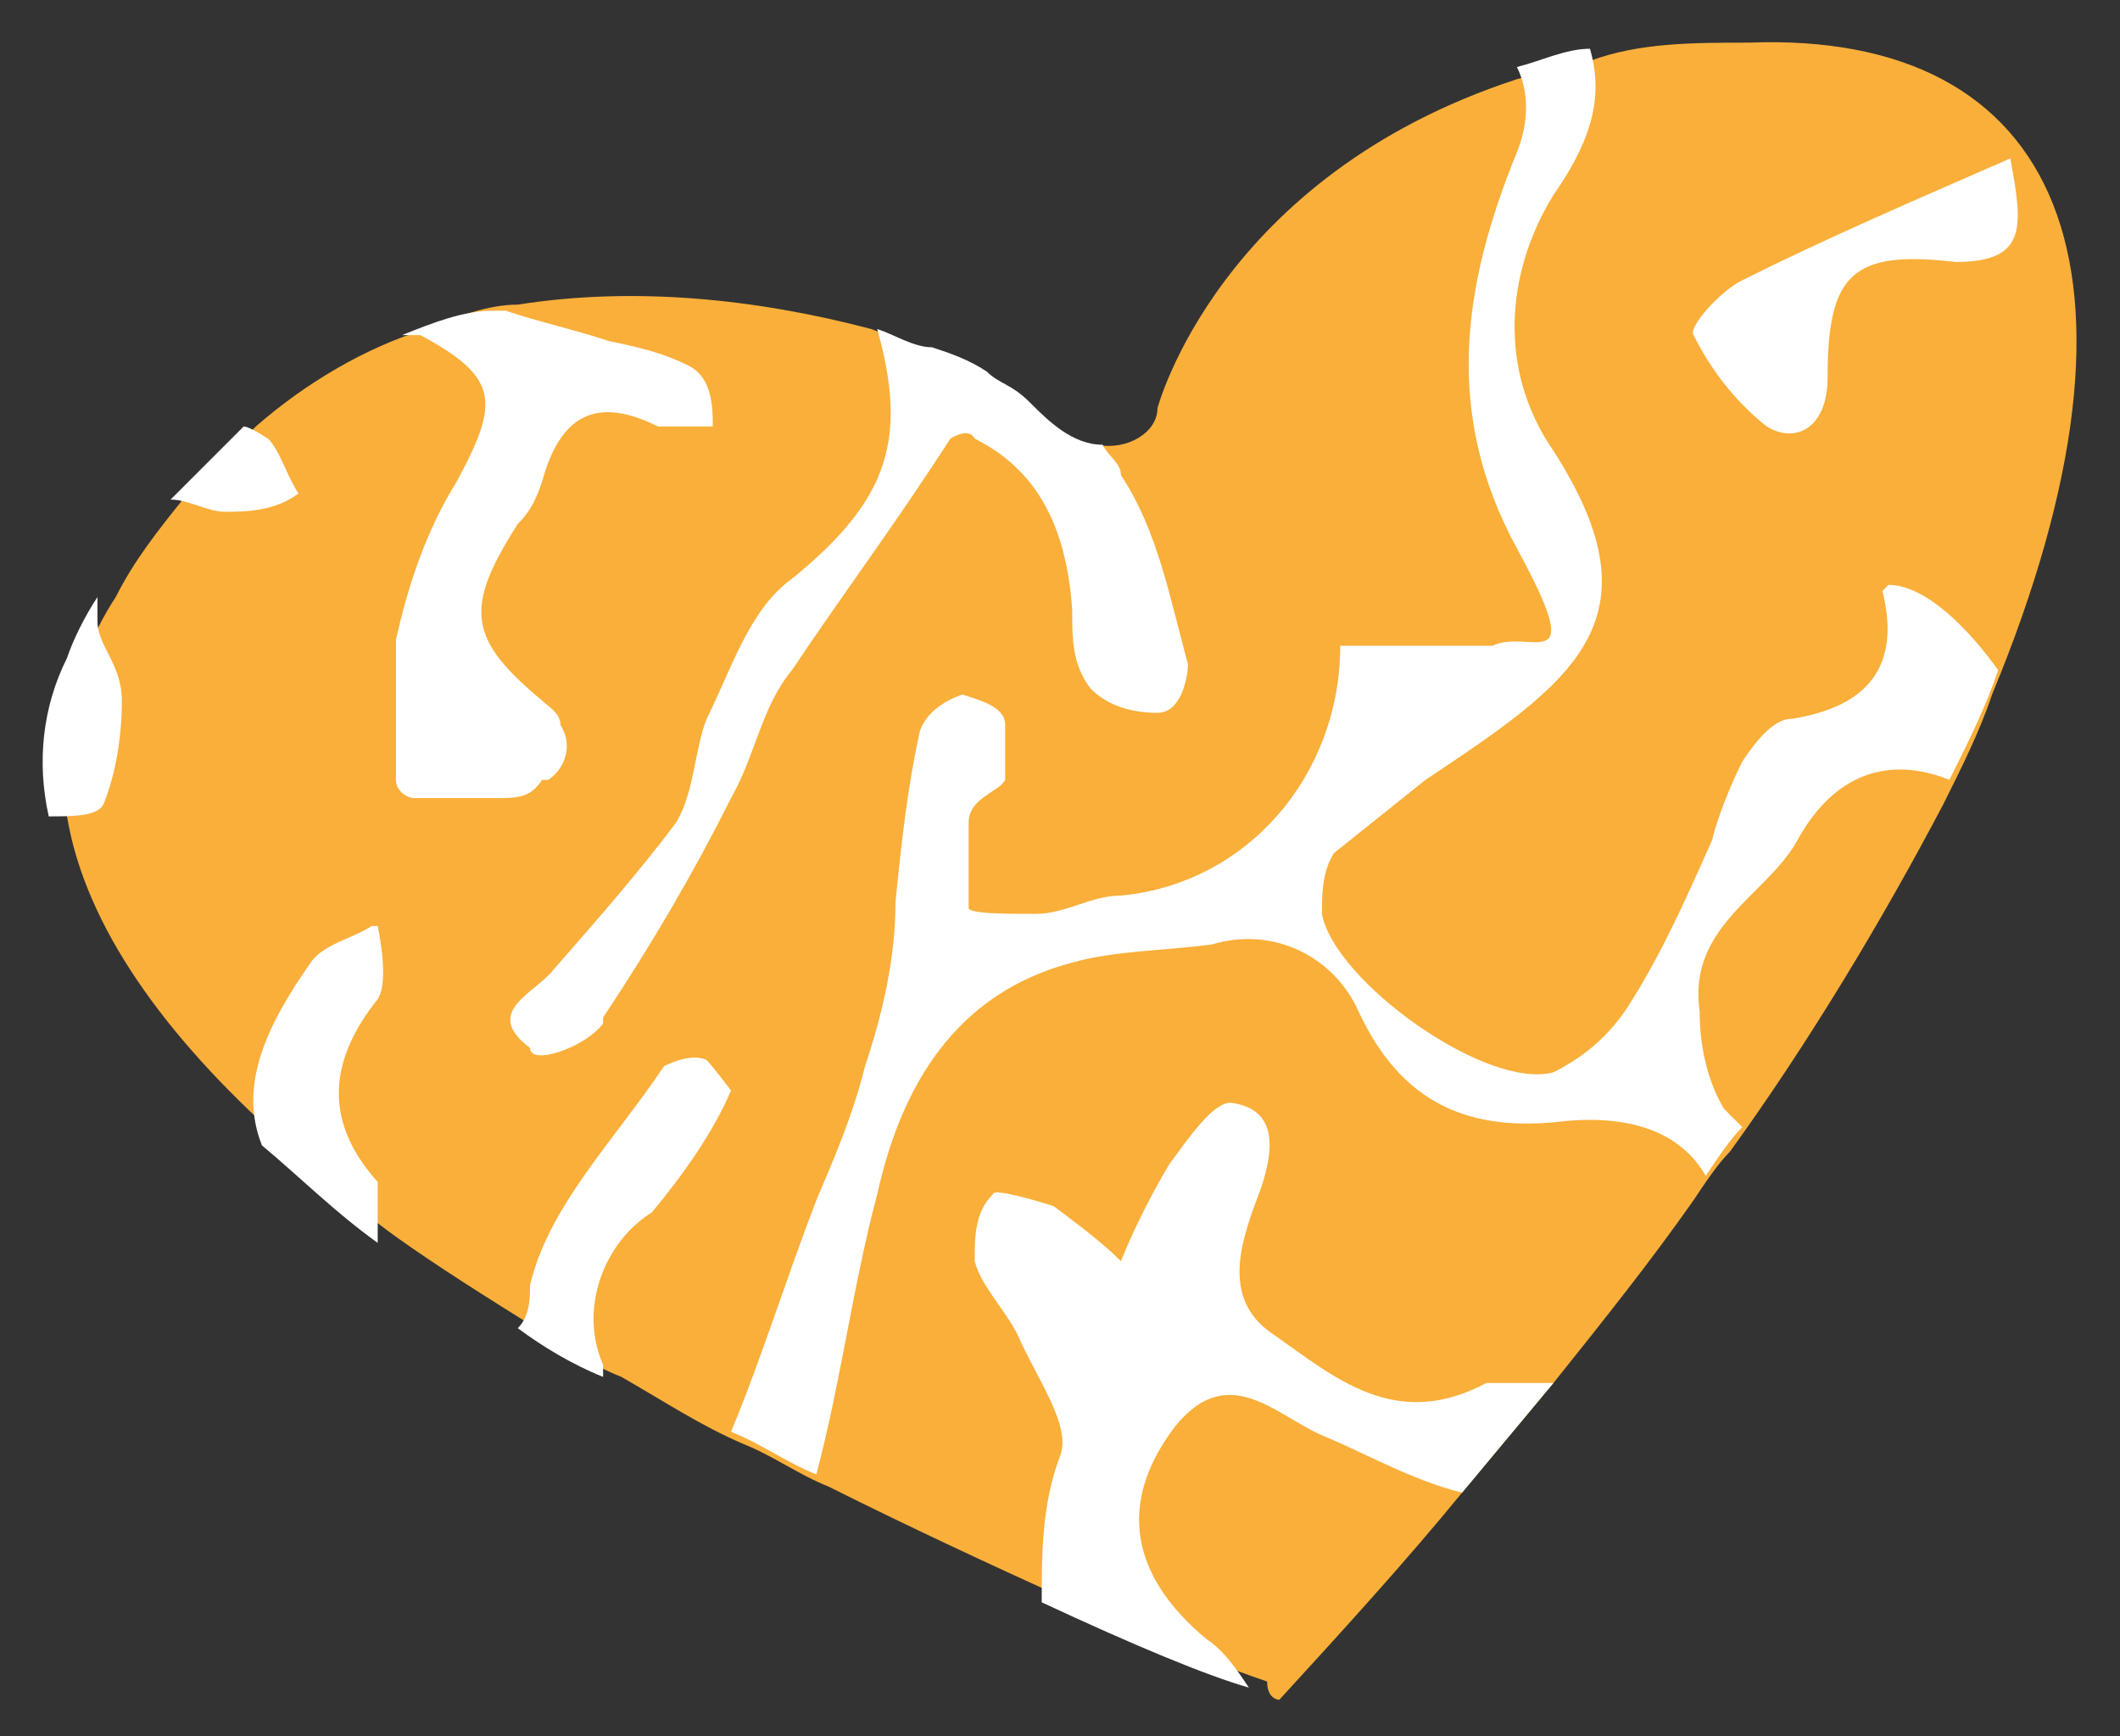
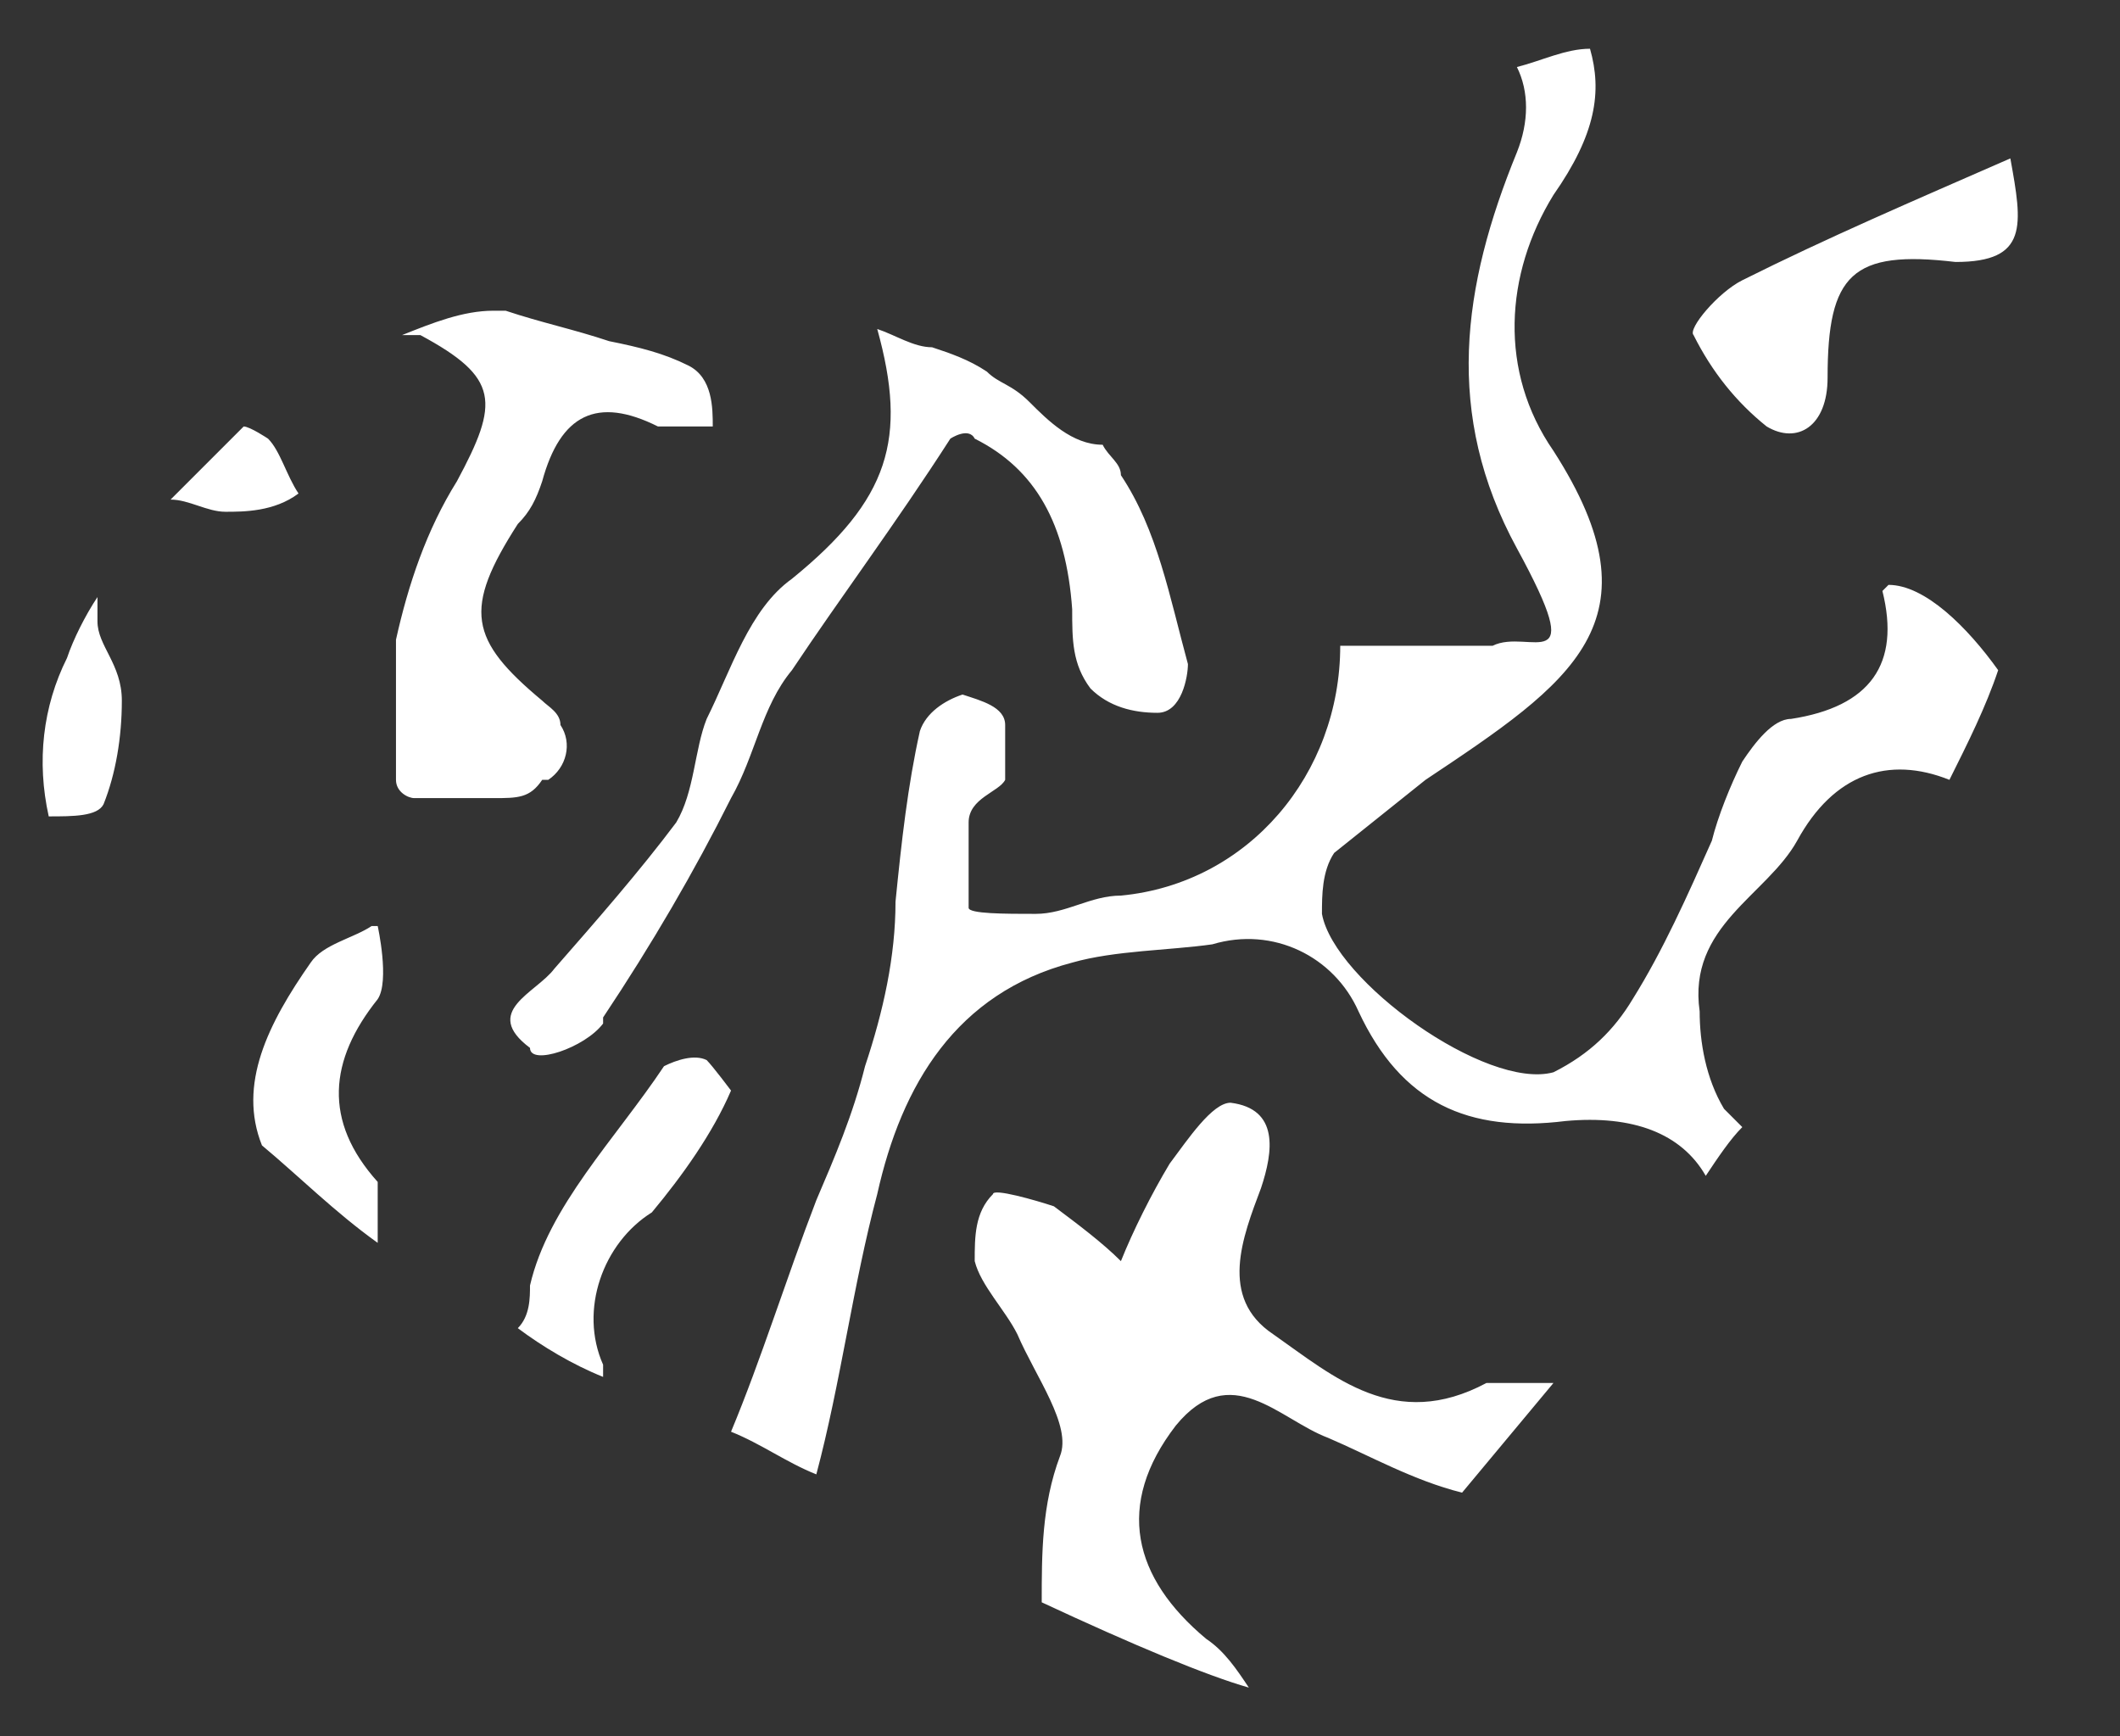
<svg xmlns="http://www.w3.org/2000/svg" version="1.1" viewBox="0 0 34.8 28.5">
  <rect x="0" y="0" width="34.8" height="28.5" fill="#333333" stroke="none" />
  <defs>
    <style>
      .cls-1 {
        fill: #fff;
      }

      .cls-2 {
        fill: #f9af3a;
      }
    </style>
  </defs>
  <g>
    <g id="Layer_1">
      <g>
        <g id="Group_142">
-           <path id="Path_448" class="cls-2" d="M28.7.7c-.9,0-1.8,0-2.6.3-.4,0-.8.2-1.2.3-4.9,1.6-5.9,5.4-5.9,5.4,0,.4-.5.7-1,.6-.5,0-.9-.4-1.2-.7s-.5-.3-.7-.5c-.3-.2-.6-.3-.9-.4-.3,0-.6-.2-.9-.3-1.9-.5-3.9-.7-5.8-.4-.5,0-1,.2-1.5.4-1,.3-2,.9-2.8,1.6l-1.2,1.2c-.4.5-.8,1-1.1,1.6-.2.3-.4.7-.5,1-.4.8-.5,1.7-.3,2.6.3,1.8,1.6,3.6,3.5,5.3.6.5,1.2,1.1,1.9,1.6.7.5,1.5,1,2.3,1.5.4.3.9.6,1.4.8.7.4,1.3.8,2,1.1.5.2.9.5,1.4.7,1.4.7,2.7,1.3,3.8,1.8,1.5.7,2.8,1.2,3.4,1.4,0,.3.2.3.2.3,1.1-1.2,2.1-2.3,3-3.4.5-.6,1-1.2,1.5-1.8.8-1,1.6-2,2.3-3,.2-.3.4-.6.6-.8,1.3-1.8,2.5-3.8,3.5-5.7.3-.6.6-1.2.8-1.8,2.9-7,1.1-10.9-4-10.7" />
-         </g>
+           </g>
        <g id="Group_143">
          <path id="Path_449" class="cls-1" d="M25.5,22.7c-.5.6-1,1.2-1.5,1.8-.8-.2-1.5-.6-2.2-.9-.8-.3-1.6-1.3-2.5-.2-1,1.3-.7,2.5.5,3.5.3.2.5.5.7.8-.7-.2-1.9-.7-3.4-1.4,0-.8,0-1.6.3-2.4.2-.5-.4-1.3-.7-2-.2-.4-.6-.8-.7-1.2,0-.4,0-.8.3-1.1,0-.1.7.1,1,.2.4.3.8.6,1.1.9.2-.5.5-1.1.8-1.6.3-.4.7-1,1-1,.8.1.7.8.5,1.4-.3.8-.7,1.8.2,2.4,1,.7,2,1.6,3.5.8h1.1M30.9,9.7c.3,1.2-.2,1.9-1.5,2.1-.3,0-.6.4-.8.7-.2.4-.4.9-.5,1.3-.4.9-.8,1.8-1.3,2.6-.3.5-.7.9-1.3,1.2-1.1.3-3.6-1.5-3.8-2.6,0-.3,0-.7.2-1,.5-.4,1-.8,1.5-1.2,2.4-1.6,3.9-2.6,2.1-5.4-.9-1.3-.8-2.9,0-4.2.7-1,.8-1.7.6-2.4-.4,0-.8.2-1.2.3h0c.2.4.2.9,0,1.4-.9,2.2-1.2,4.3,0,6.5s.2,1.3-.4,1.6h-2.5c0,2.1-1.5,3.9-3.6,4.1-.5,0-.9.3-1.4.3s-1.1,0-1.1-.1c0-.5,0-1,0-1.4s.5-.5.6-.7c0-.3,0-.6,0-.9s-.4-.4-.7-.5c-.3.1-.6.3-.7.6-.2.9-.3,1.8-.4,2.8,0,.9-.2,1.8-.5,2.7-.2.8-.5,1.5-.8,2.2-.5,1.3-.9,2.6-1.4,3.8.5.2.9.5,1.4.7.4-1.5.6-3.1,1-4.6.4-1.8,1.3-3.3,3.2-3.8.7-.2,1.6-.2,2.3-.3,1-.3,2,.2,2.4,1.1.7,1.5,1.8,2,3.4,1.8,1.1-.1,1.9.2,2.3.9.2-.3.4-.6.6-.8l-.3-.3c-.3-.5-.4-1.1-.4-1.6-.2-1.4,1.1-1.9,1.6-2.8.6-1.1,1.5-1.4,2.5-1,.3-.6.6-1.2.8-1.8-.5-.7-1.2-1.4-1.8-1.4M1.6,10.2v-.4c-.2.3-.4.7-.5,1-.4.8-.5,1.7-.3,2.6.4,0,.8,0,.9-.2.2-.5.3-1.1.3-1.7s-.4-.9-.4-1.3M4.4,7.2s-.3-.2-.4-.2l-1.2,1.2c.3,0,.6.2.9.2s.8,0,1.2-.3c-.2-.3-.3-.7-.5-.9M9.9,16.7c.8-1.2,1.5-2.4,2.1-3.6.4-.7.5-1.5,1-2.1.8-1.2,1.7-2.4,2.6-3.8,0,0,.3-.2.4,0,1,.5,1.5,1.4,1.6,2.8,0,.5,0,.9.3,1.3.3.3.7.4,1.1.4s.5-.6.5-.8c-.3-1.1-.5-2.2-1.1-3.1,0-.2-.2-.3-.3-.5-.5,0-.9-.4-1.2-.7s-.5-.3-.7-.5c-.3-.2-.6-.3-.9-.4-.3,0-.6-.2-.9-.3.5,1.8.2,2.8-1.4,4.1-.7.5-1,1.5-1.4,2.3-.2.5-.2,1.2-.5,1.7-.6.8-1.3,1.6-2,2.4-.3.4-1.2.7-.4,1.3,0,.3.9,0,1.2-.4M9,12.8c.3-.2.4-.6.2-.9h0c0-.2-.2-.3-.3-.4-1.2-1-1.3-1.5-.4-2.9.2-.2.3-.4.4-.7.3-1.1.9-1.4,1.9-.9h.9c0-.3,0-.8-.4-1s-.8-.3-1.3-.4c-.6-.2-1.1-.3-1.7-.5h-.2c-.5,0-1,.2-1.5.4h.3c1.3.7,1.3,1.1.6,2.4-.5.8-.8,1.7-1,2.6v2.3c0,.2.2.3.3.3h1.3c.4,0,.6,0,.8-.3M11.6,17.4c-.2-.1-.5,0-.7.1-.8,1.2-1.9,2.3-2.2,3.6,0,.2,0,.5-.2.7.4.3.9.6,1.4.8v-.2c-.4-.9,0-2,.8-2.5.5-.6,1-1.3,1.3-2,0,0-.3-.4-.4-.5M33,2.6c-1.6.7-3,1.3-4.4,2-.4.2-.9.8-.8.9.3.6.7,1.1,1.2,1.5.5.3,1,0,1-.8,0-1.7.4-2.1,2.1-1.9,1.2,0,1.1-.6.9-1.7M6.1,15.2c-.3.2-.8.3-1,.6-.7,1-1.2,2-.8,3,.6.5,1.2,1.1,1.9,1.6v-1c-.9-1-.8-2,0-3,.2-.3,0-1.2,0-1.2" />
        </g>
      </g>
    </g>
  </g>
</svg>